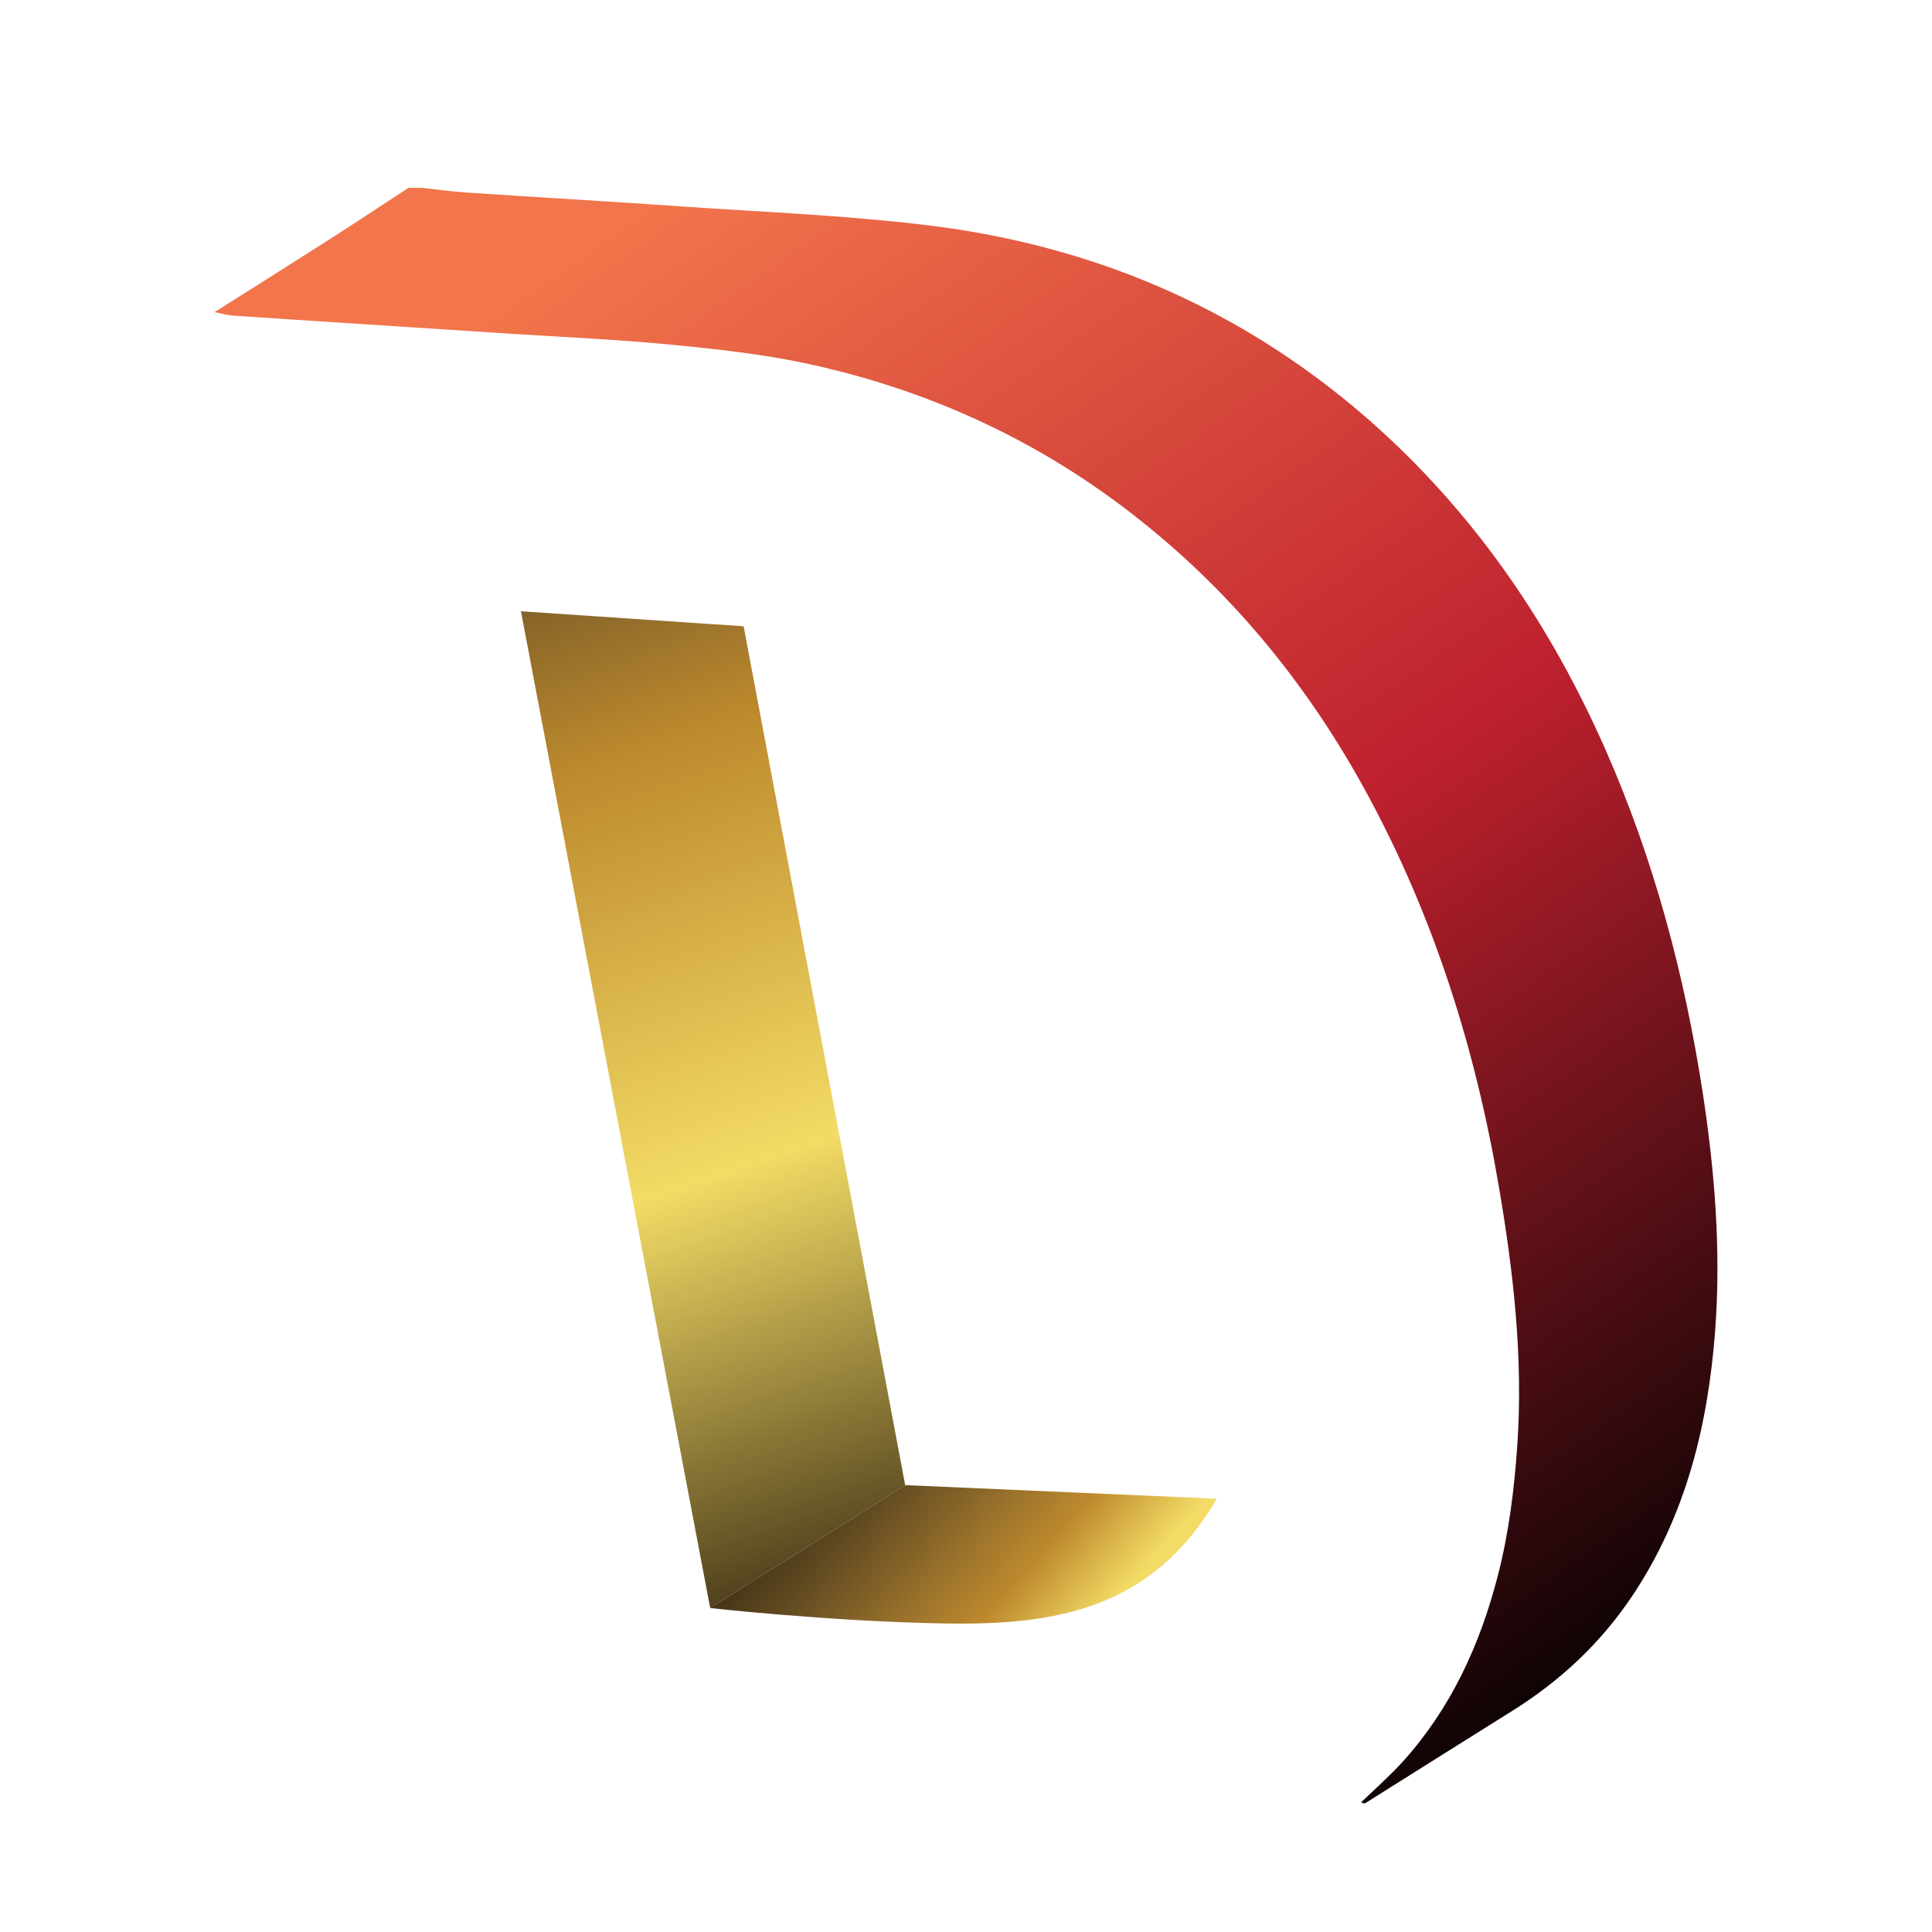
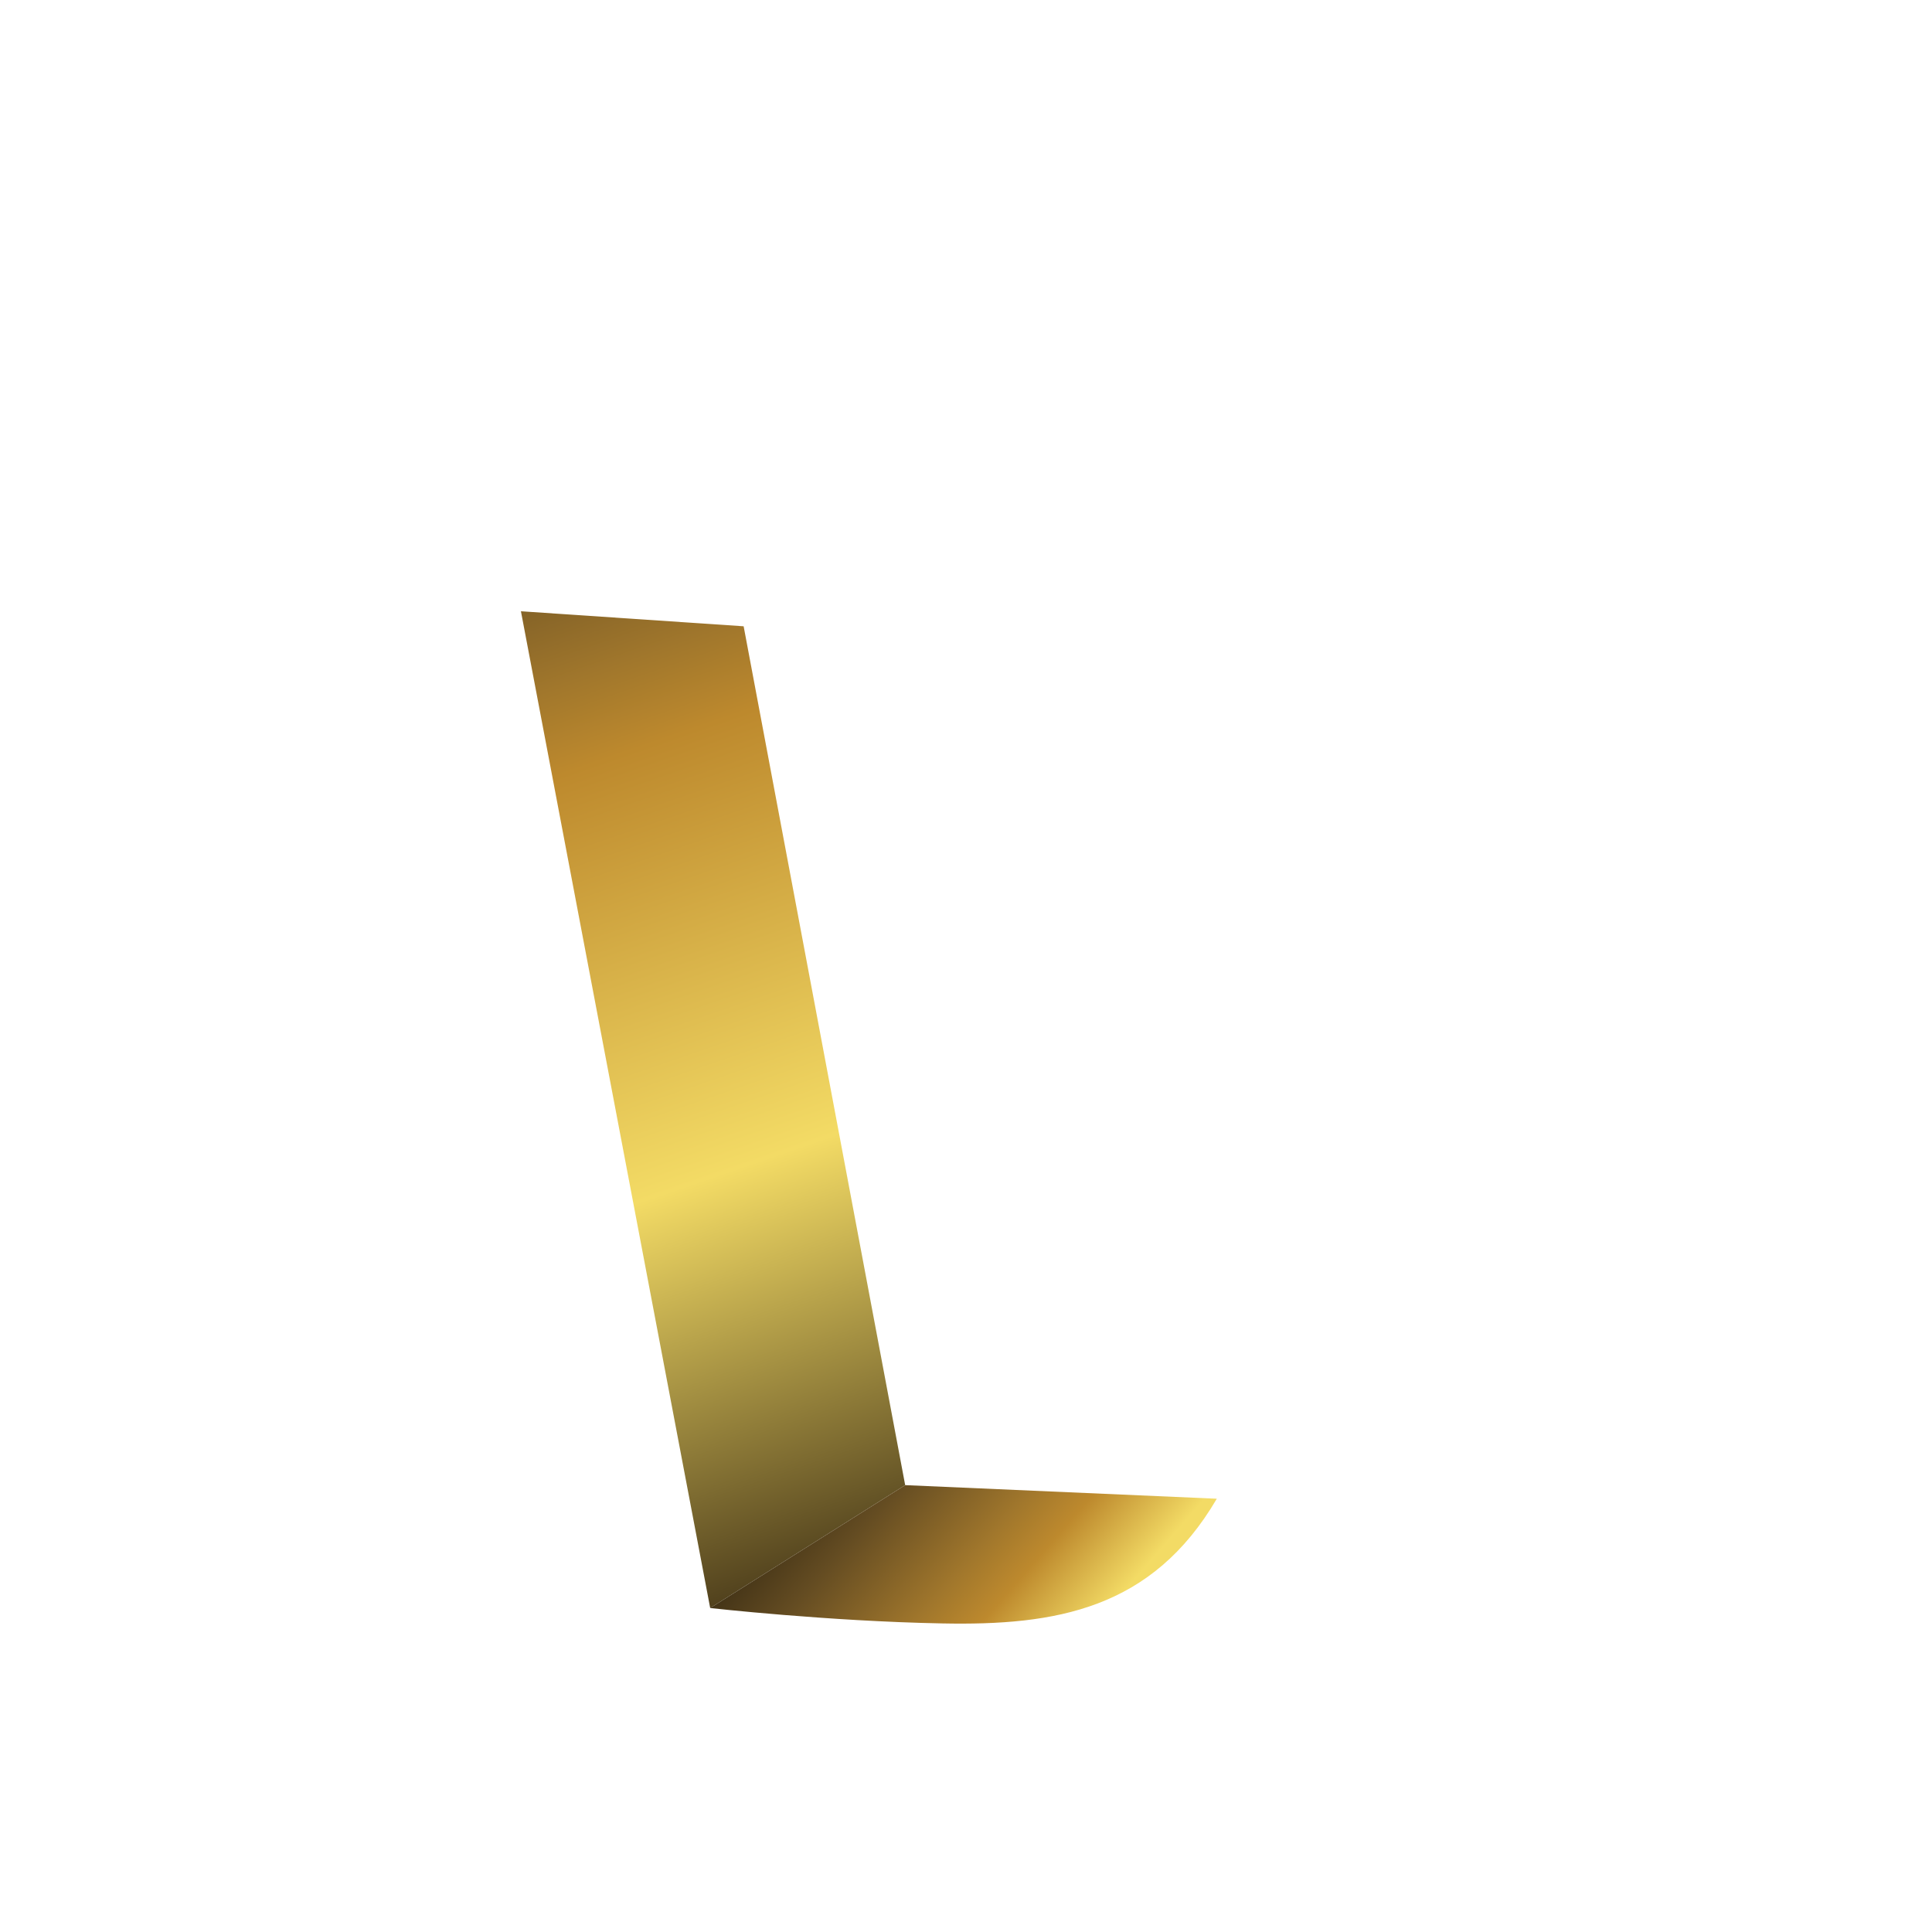
<svg xmlns="http://www.w3.org/2000/svg" xmlns:xlink="http://www.w3.org/1999/xlink" version="1.1" id="Layer_1" x="0px" y="0px" viewBox="0 0 1080 1080" style="enable-background:new 0 0 1080 1080;" xml:space="preserve">
  <style type="text/css">.st0{clip-path:url(#SVGID_1_);fill:url(#SVGID_2_);}
	.st1{clip-path:url(#SVGID_3_);fill:url(#SVGID_4_);}
	.st2{clip-path:url(#SVGID_5_);fill:url(#SVGID_6_);}</style>
  <g>
    <defs>
-       <path id="SVGID_10_" d="M228.5,104.9c-14.8,9.7-29.5,19.4-44.3,28.9c-21,13.4-42.1,26.7-64.3,40.7c4.2,0.8,7.1,1.7,10.1,1.9    c22.2,1.5,44.5,3,66.8,4.4c29.8,1.9,59.6,3.9,89.3,5.8c29.8,1.9,59.6,3.2,89.3,6.1c25.7,2.5,51.6,5.3,76.8,10.8    c68.4,14.9,130.5,43.7,185.4,87.5c52.9,42.1,94.5,93.5,126.6,152.7c37.3,68.7,60.5,142.3,73.6,219.2    c8.2,47.9,13.7,95.9,10.4,144.7c-1.7,24.8-4.7,49.2-10.9,73.2c-9.9,38.4-26,73.7-52.7,103.5c-7.4,8.2-15.7,15.5-23.7,23.2    c1.5,0.8,2.1,0.7,2.6,0.3c27.3-17.2,54.7-34.4,82-51.5c26.7-16.7,49.3-37.8,66.9-64.1c30.1-45,42.4-95.5,46.4-148.6    c3.3-44.4-0.2-88.4-6.9-132.3c-10.2-66.4-27.3-130.7-54.4-192.2c-30.2-68.5-71.2-129.2-127-179.7C699.1,175,615,137.9,520,126.1    c-46-5.7-92.6-7.5-138.9-10.7c-40.3-2.8-80.6-5.1-120.9-7.8c-8.2-0.6-16.3-1.7-24.4-2.6H228.5z" />
-     </defs>
+       </defs>
    <clipPath id="SVGID_1_">
      <use xlink:href="#SVGID_10_" style="overflow:visible;" />
    </clipPath>
    <linearGradient id="SVGID_2_" gradientUnits="userSpaceOnUse" x1="126.359" y1="1772.08" x2="140.558" y2="1772.08" gradientTransform="matrix(40.47 58.033 58.033 -40.47 -107677.547 64559.324)">
      <stop offset="0" style="stop-color:#F2754B" />
      <stop offset="0.5" style="stop-color:#BE202E" />
      <stop offset="1" style="stop-color:#010101" />
    </linearGradient>
-     <polygon class="st0" points="686.6,-290.2 1386.1,712.9 395.5,1403.7 -304.1,400.6  " />
  </g>
  <g>
    <defs>
      <polygon id="SVGID_13_" points="397,898.9 506,830.2 415.7,350.1 291.2,341.7   " />
    </defs>
    <clipPath id="SVGID_3_">
      <use xlink:href="#SVGID_13_" style="overflow:visible;" />
    </clipPath>
    <linearGradient id="SVGID_4_" gradientUnits="userSpaceOnUse" x1="132.153" y1="1771.626" x2="146.352" y2="1771.626" gradientTransform="matrix(16.142 46.881 46.881 -16.142 -84926.82 22626.584)">
      <stop offset="0" style="stop-color:#413216" />
      <stop offset="9.261901e-02" style="stop-color:#644C22" />
      <stop offset="0.237" style="stop-color:#A1772C" />
      <stop offset="0.304" style="stop-color:#BD892D" />
      <stop offset="0.645" style="stop-color:#F3DB65" />
      <stop offset="1" style="stop-color:#413216" />
    </linearGradient>
    <polygon class="st1" points="483.3,275.6 677.5,839.8 314,965 119.7,400.8  " />
  </g>
  <g>
    <defs>
      <path id="SVGID_16_" d="M397,898.9c0,0,65.9,7.4,129.6,8.6c63.7,1.3,117.4-7.9,153.6-69.7L506,830.2L397,898.9z" />
    </defs>
    <clipPath id="SVGID_5_">
      <use xlink:href="#SVGID_16_" style="overflow:visible;" />
    </clipPath>
    <linearGradient id="SVGID_6_" gradientUnits="userSpaceOnUse" x1="168.648" y1="1726.881" x2="182.846" y2="1726.881" gradientTransform="matrix(13.083 11.353 11.353 -13.083 -21341.592 21488.334)">
      <stop offset="0" style="stop-color:#413216" />
      <stop offset="0.152" style="stop-color:#644C22" />
      <stop offset="0.389" style="stop-color:#A1772C" />
      <stop offset="0.5" style="stop-color:#BD892D" />
      <stop offset="0.698" style="stop-color:#F3DB65" />
      <stop offset="1" style="stop-color:#F3DB65" />
    </linearGradient>
    <polygon class="st2" points="518.7,690 719.1,863.9 558.5,1048.9 358.1,875  " />
  </g>
</svg>